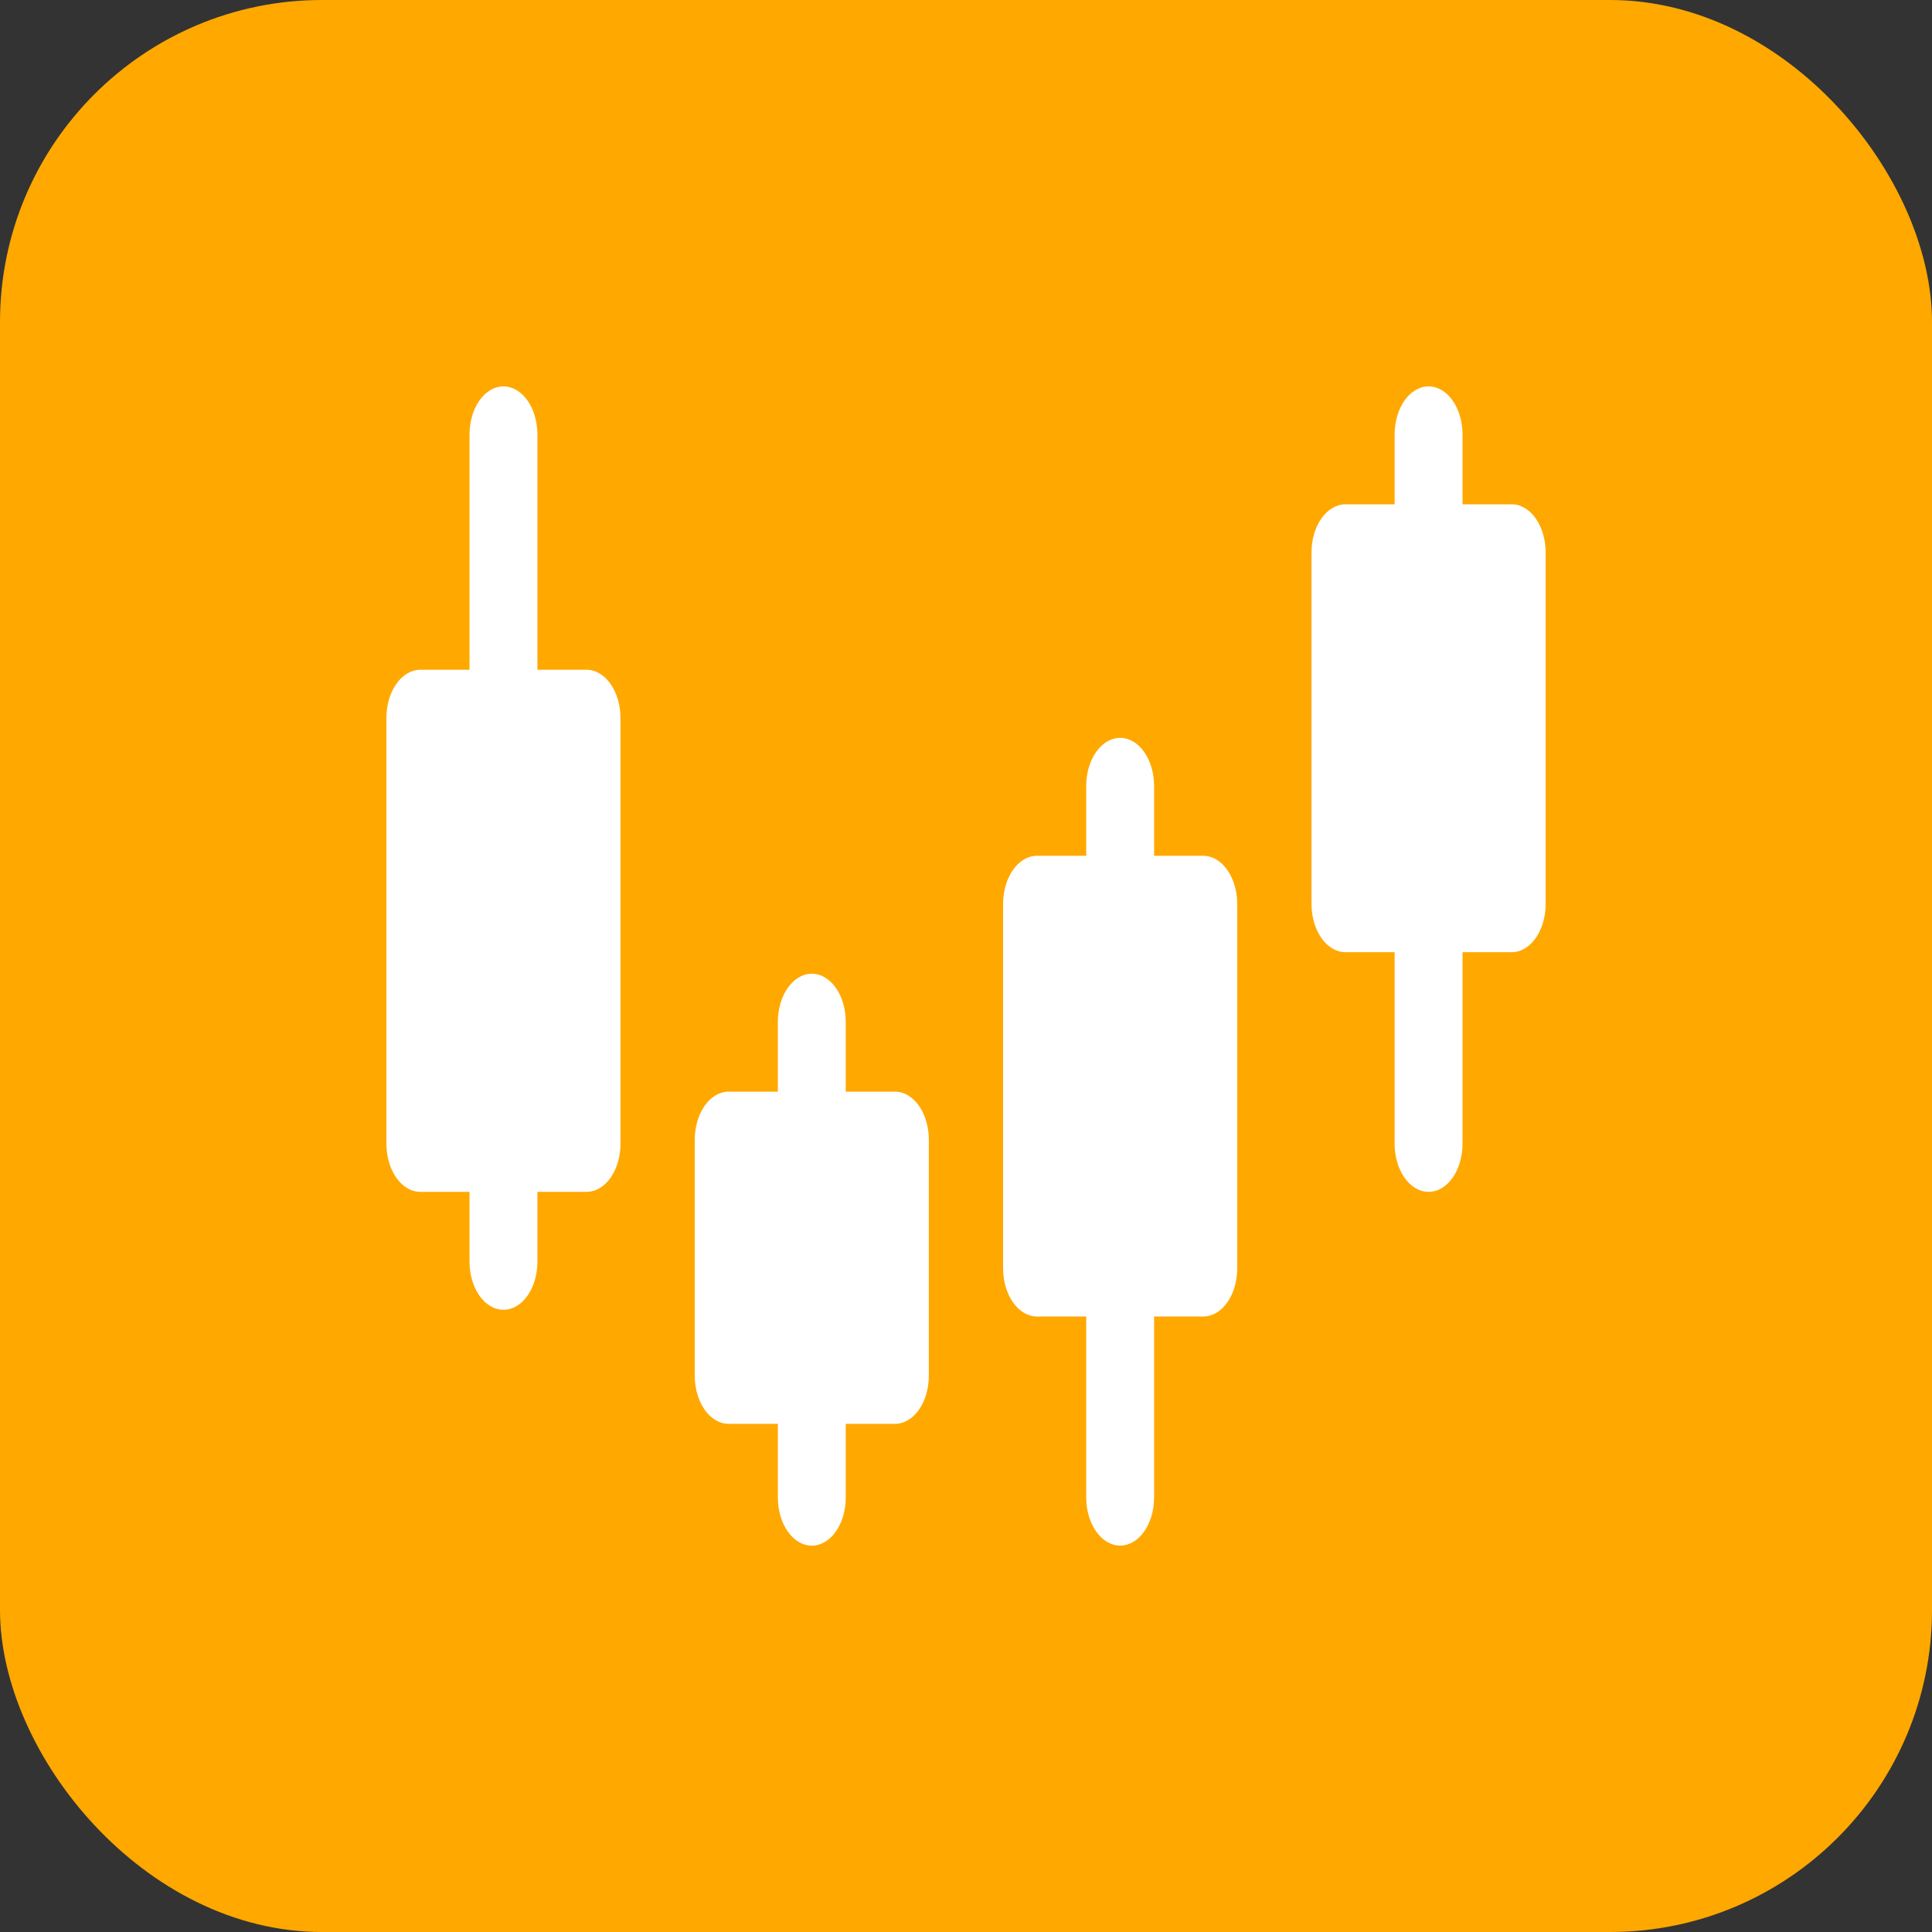
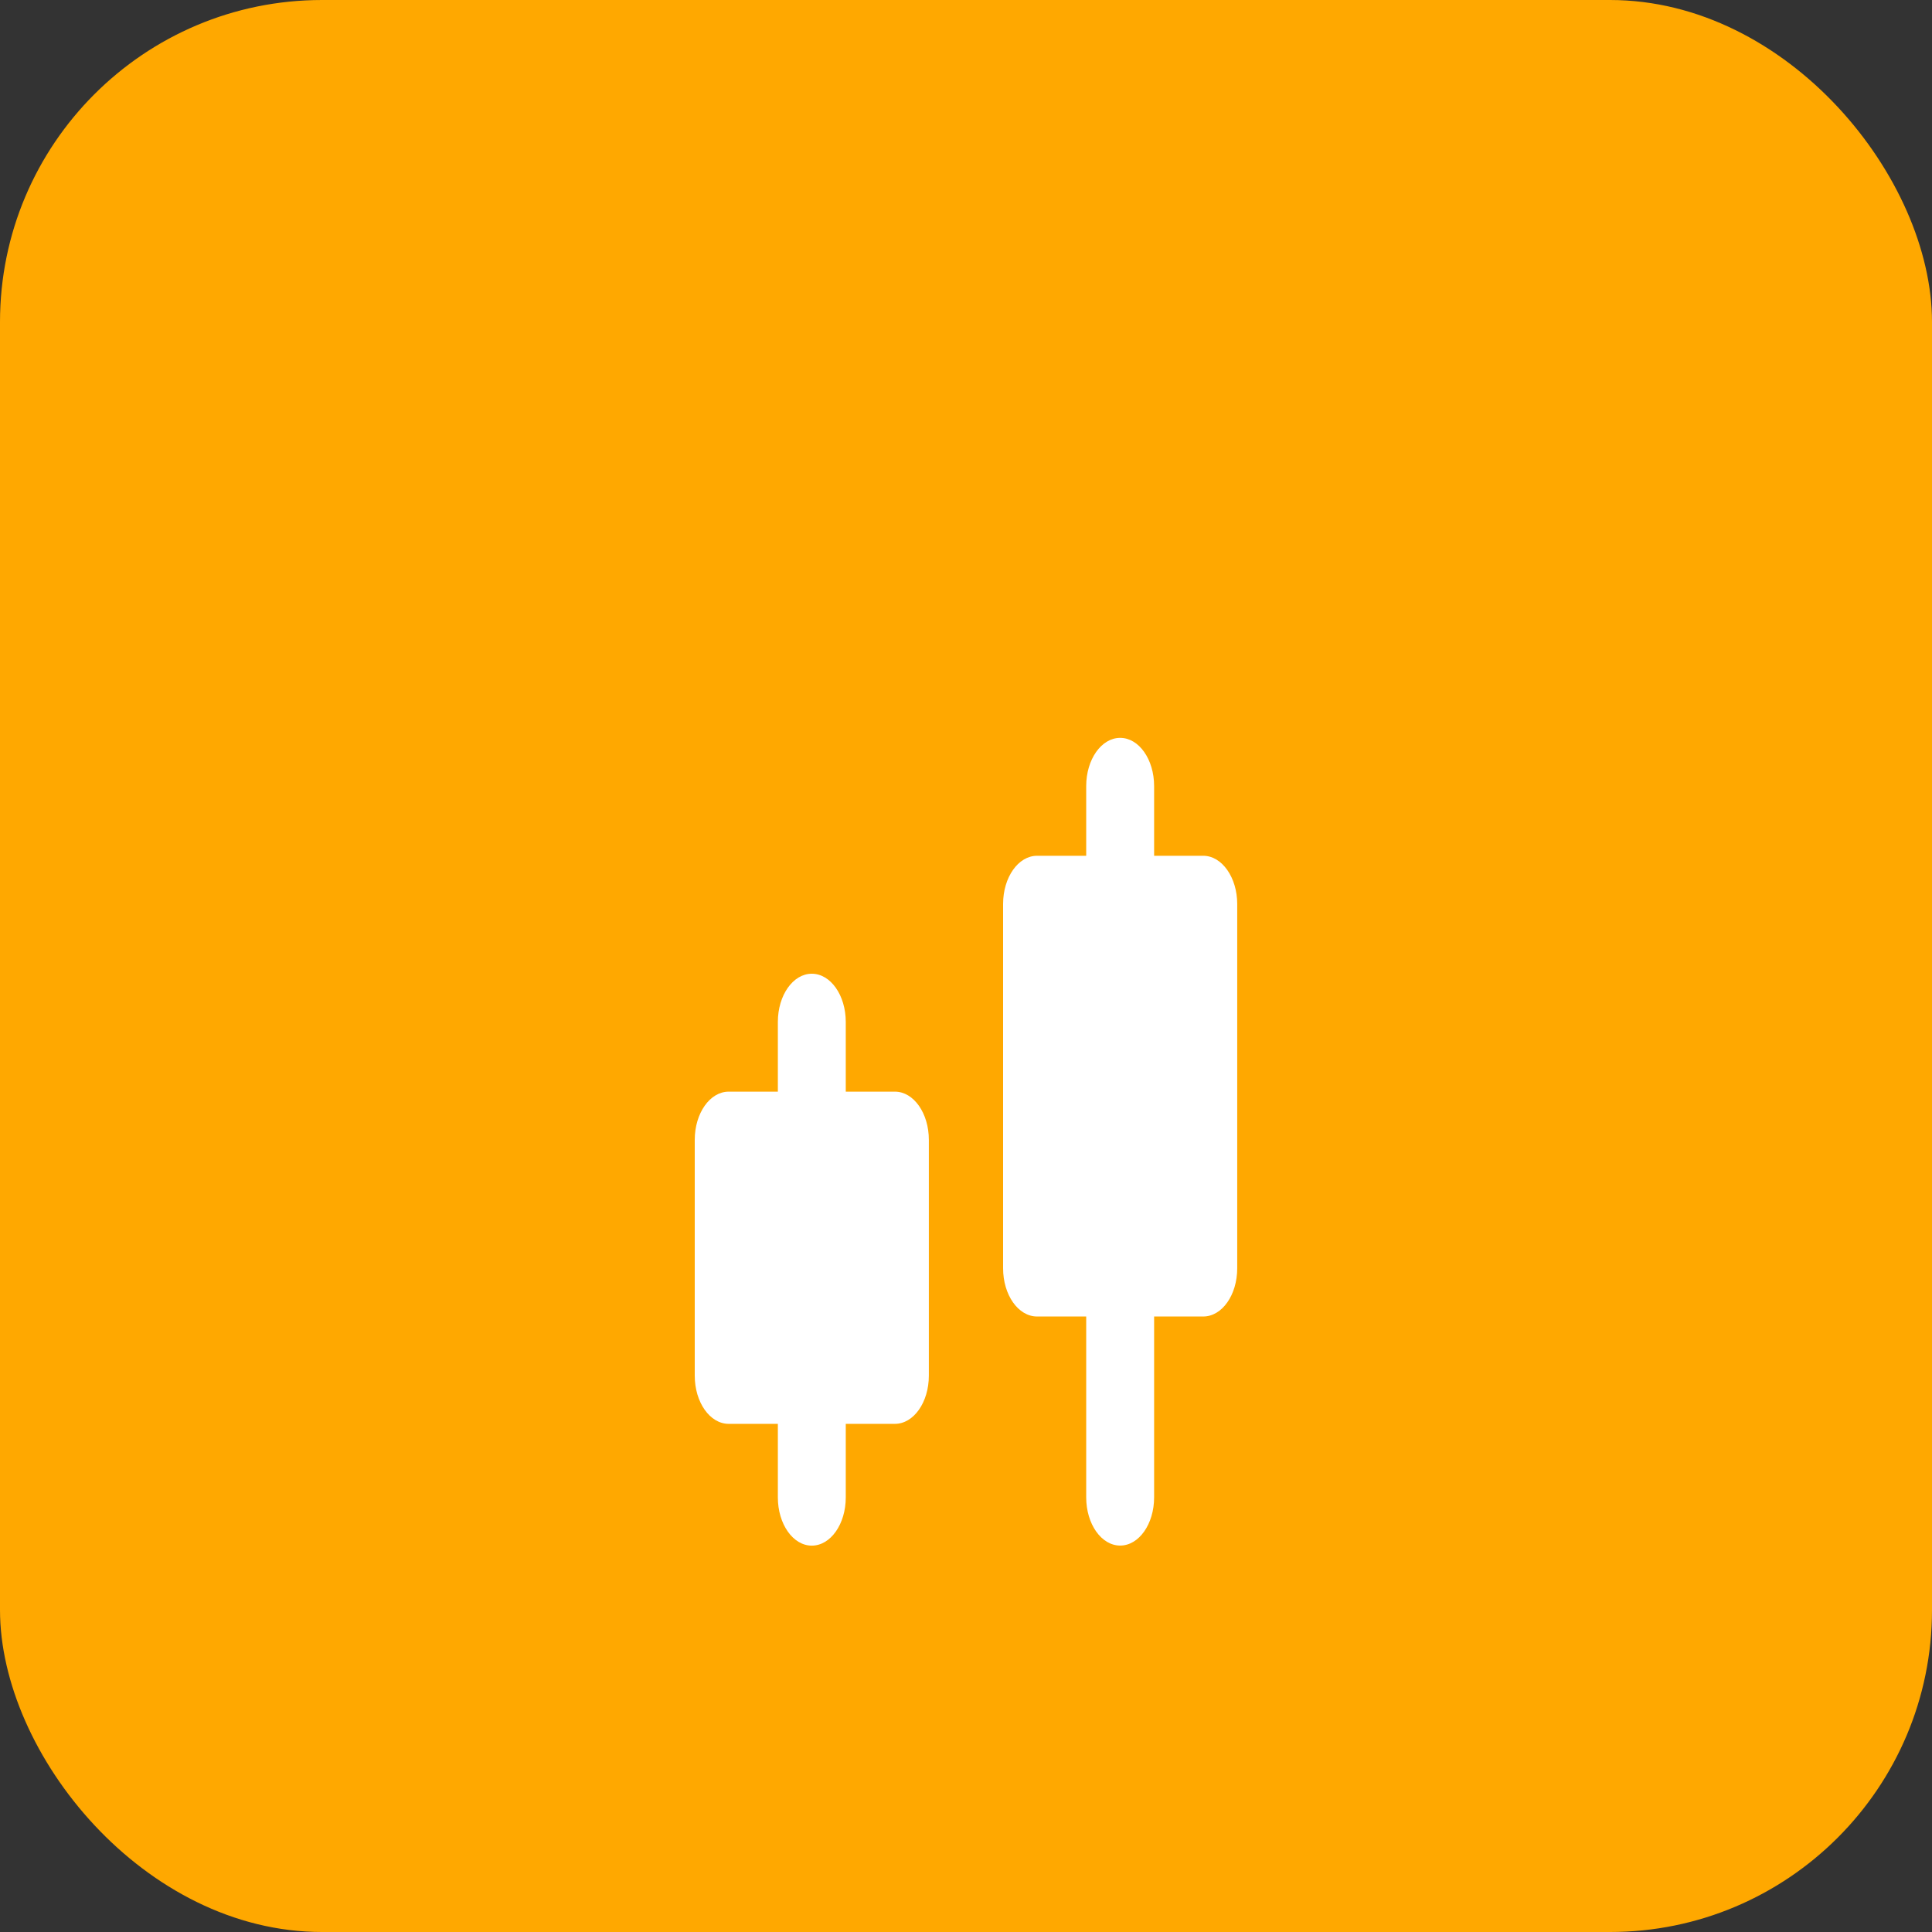
<svg xmlns="http://www.w3.org/2000/svg" version="1.1" width="60" height="60">
  <rect width="100%" height="100%" fill="#333333" stroke="none" />
  <svg width="60" height="60" viewBox="0 0 60 60" fill="none">
    <rect width="60" height="60" rx="10" fill="#FFA800" />
    <path d="M27.792 33.902H26.266V31.737C26.266 30.909 25.795 30.24 25.211 30.24C24.628 30.24 24.157 30.909 24.157 31.737V33.902H22.631C22.047 33.902 21.576 34.571 21.576 35.399V42.722C21.576 43.551 22.047 44.219 22.631 44.219H24.157V46.504C24.157 47.332 24.628 48.001 25.211 48.001C25.795 48.001 26.266 47.332 26.266 46.504V44.219H27.792C28.375 44.219 28.846 43.551 28.846 42.722V35.399C28.846 34.571 28.375 33.902 27.792 33.902Z" fill="white" />
    <path d="M37.368 26.577H35.842V24.412C35.842 23.584 35.371 22.915 34.788 22.915C34.204 22.915 33.733 23.584 33.733 24.412V26.577H32.207C31.623 26.577 31.152 27.245 31.152 28.074V39.388C31.152 40.217 31.623 40.885 32.207 40.885H33.733V46.502C33.733 47.331 34.204 47.999 34.788 47.999C35.371 47.999 35.842 47.331 35.842 46.502V40.885H37.368C37.952 40.885 38.423 40.217 38.423 39.388V28.074C38.423 27.255 37.952 26.577 37.368 26.577Z" fill="white" />
-     <path d="M46.946 15.662H45.42V13.497C45.42 12.668 44.949 12 44.366 12C43.782 12 43.311 12.668 43.311 13.497V15.662H41.785C41.202 15.662 40.73 16.33 40.73 17.159V28.074C40.73 28.902 41.202 29.571 41.785 29.571H43.311V35.518C43.311 36.346 43.782 37.014 44.366 37.014C44.949 37.014 45.42 36.346 45.42 35.518V29.571H46.946C47.53 29.571 48.001 28.902 48.001 28.074V17.159C48.001 16.33 47.53 15.662 46.946 15.662Z" fill="white" />
-     <path d="M18.216 20.8H16.69V13.497C16.69 12.668 16.219 12 15.635 12C15.052 12 14.581 12.668 14.581 13.497V20.8H13.055C12.471 20.8 12 21.469 12 22.297V35.518C12 36.346 12.471 37.014 13.055 37.014H14.581V39.179C14.581 40.008 15.052 40.676 15.635 40.676C16.219 40.676 16.69 40.008 16.69 39.179V37.014H18.216C18.799 37.014 19.27 36.346 19.27 35.518V22.297C19.27 21.479 18.799 20.8 18.216 20.8Z" fill="white" />
  </svg>
  <style>@media (prefers-color-scheme: light) { :root { filter: none; } }
@media (prefers-color-scheme: dark) { :root { filter: none; } }
</style>
</svg>